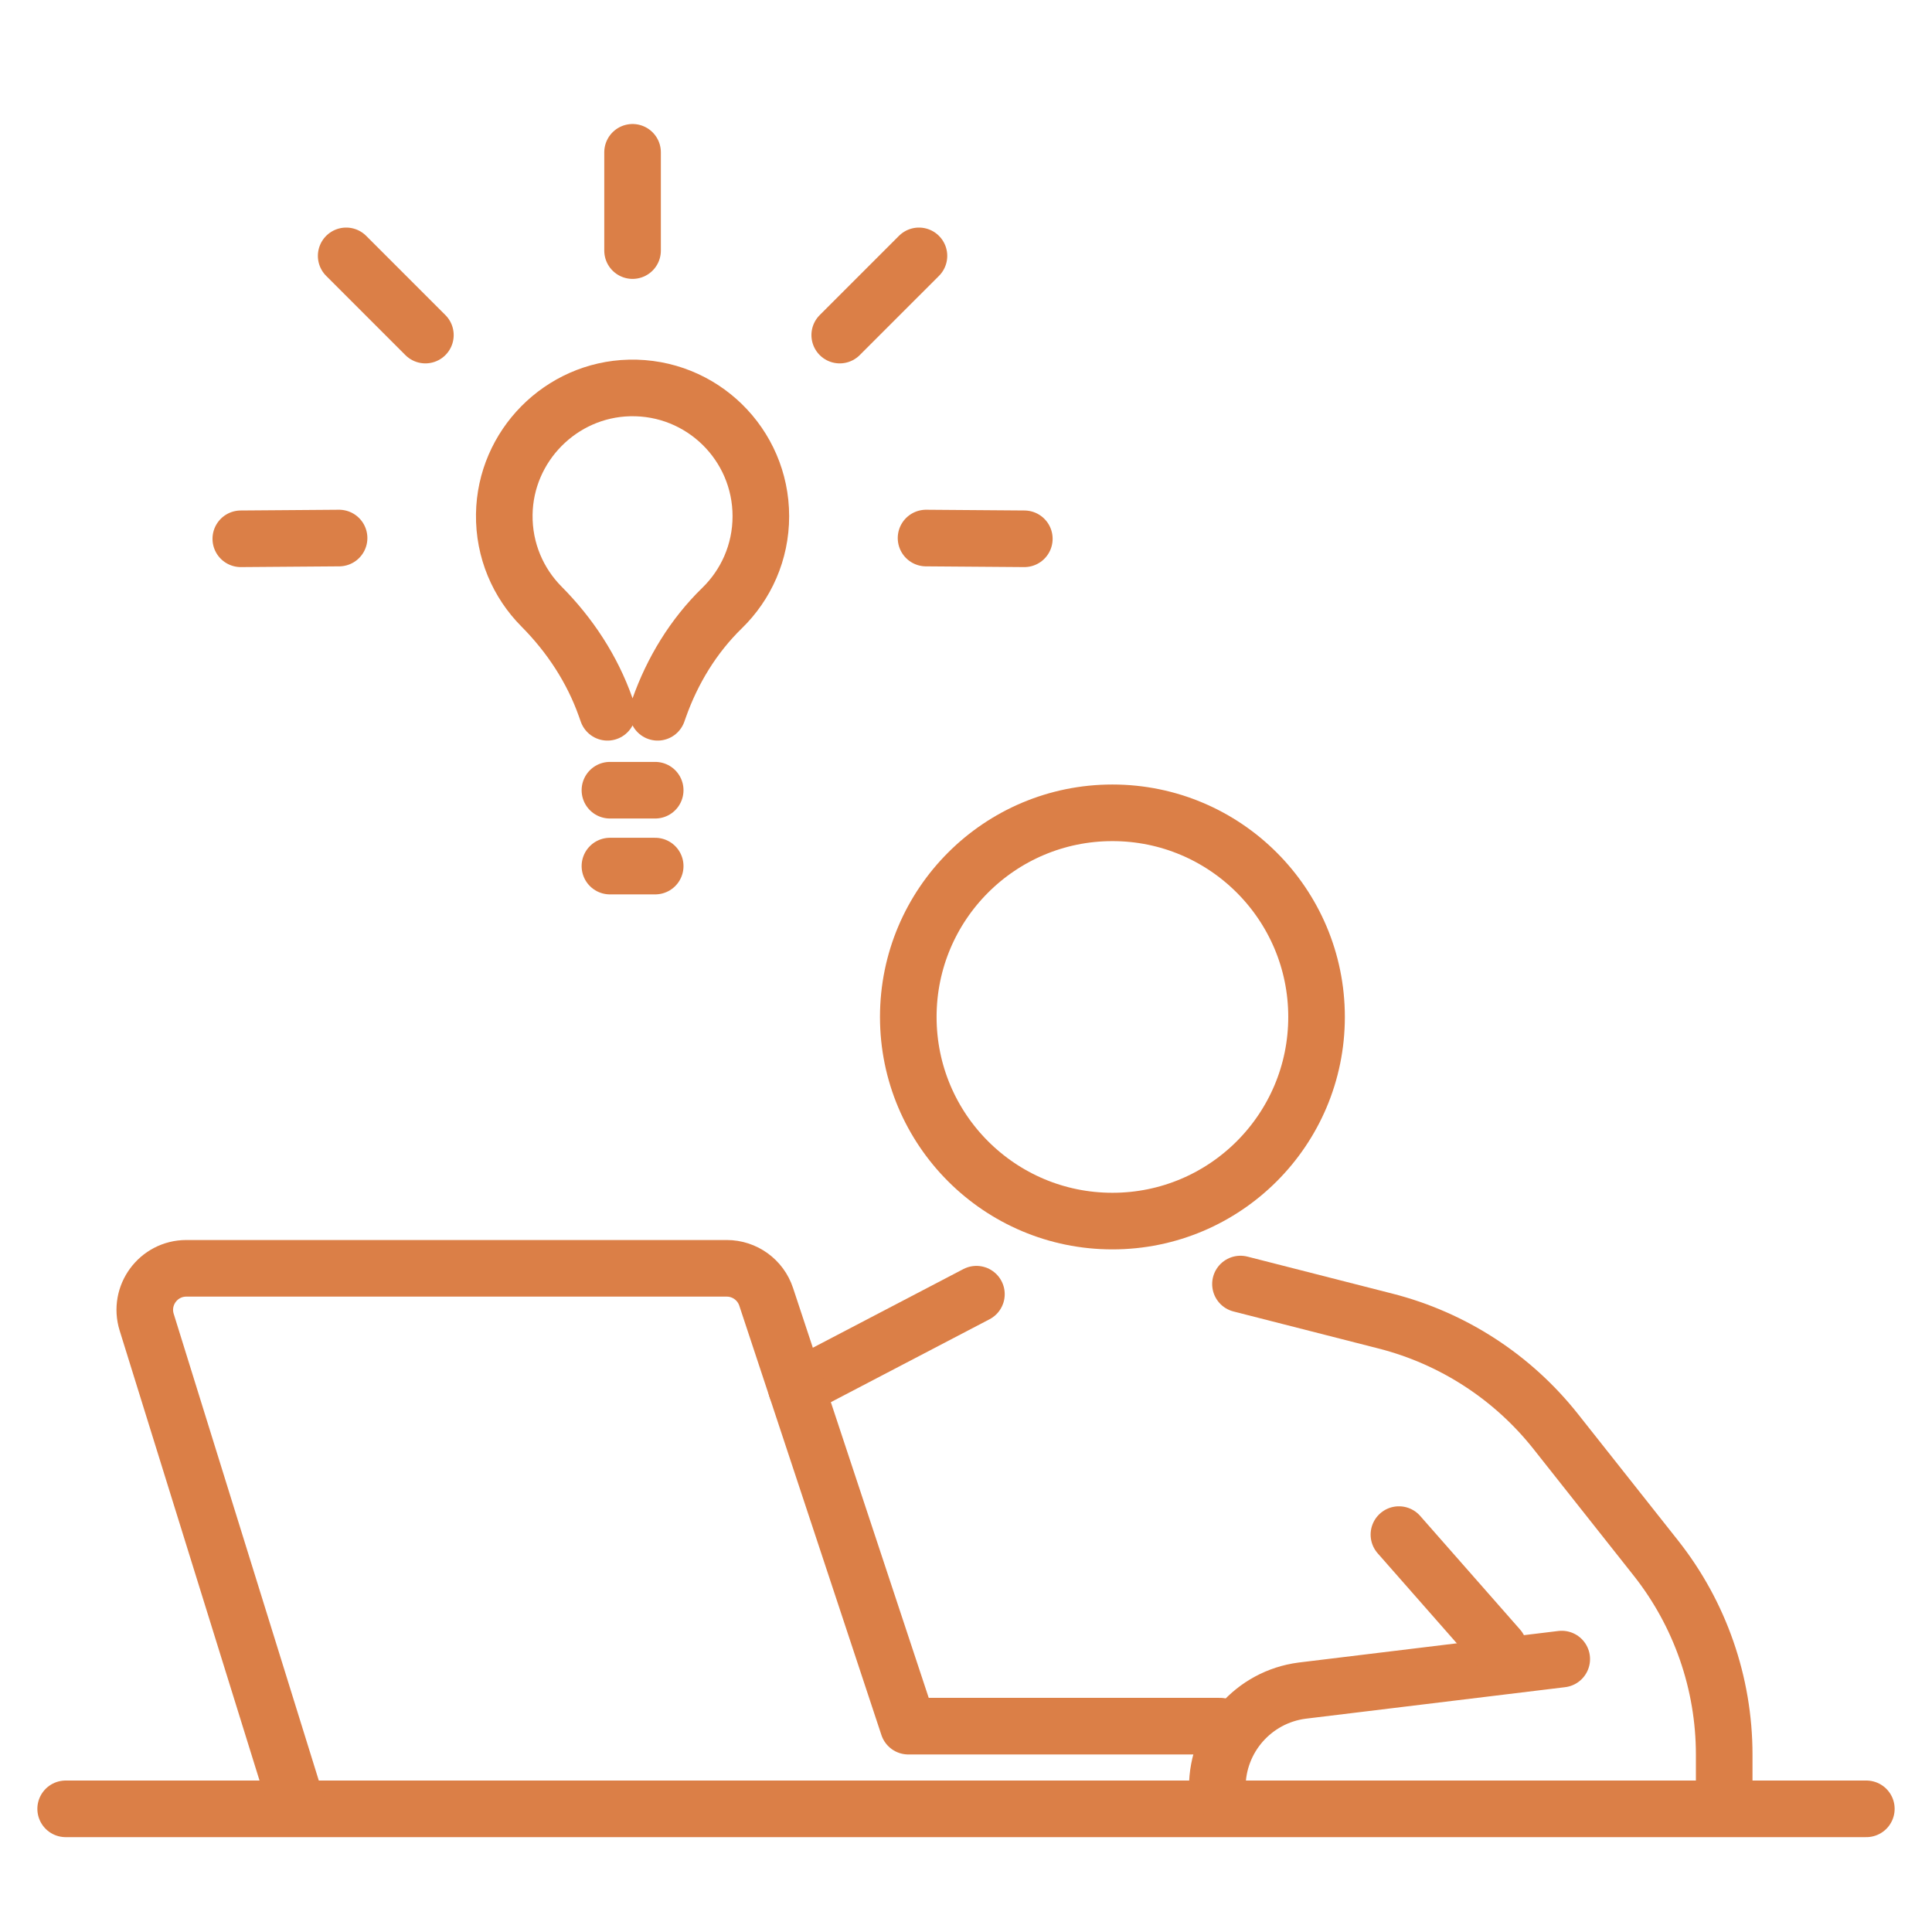
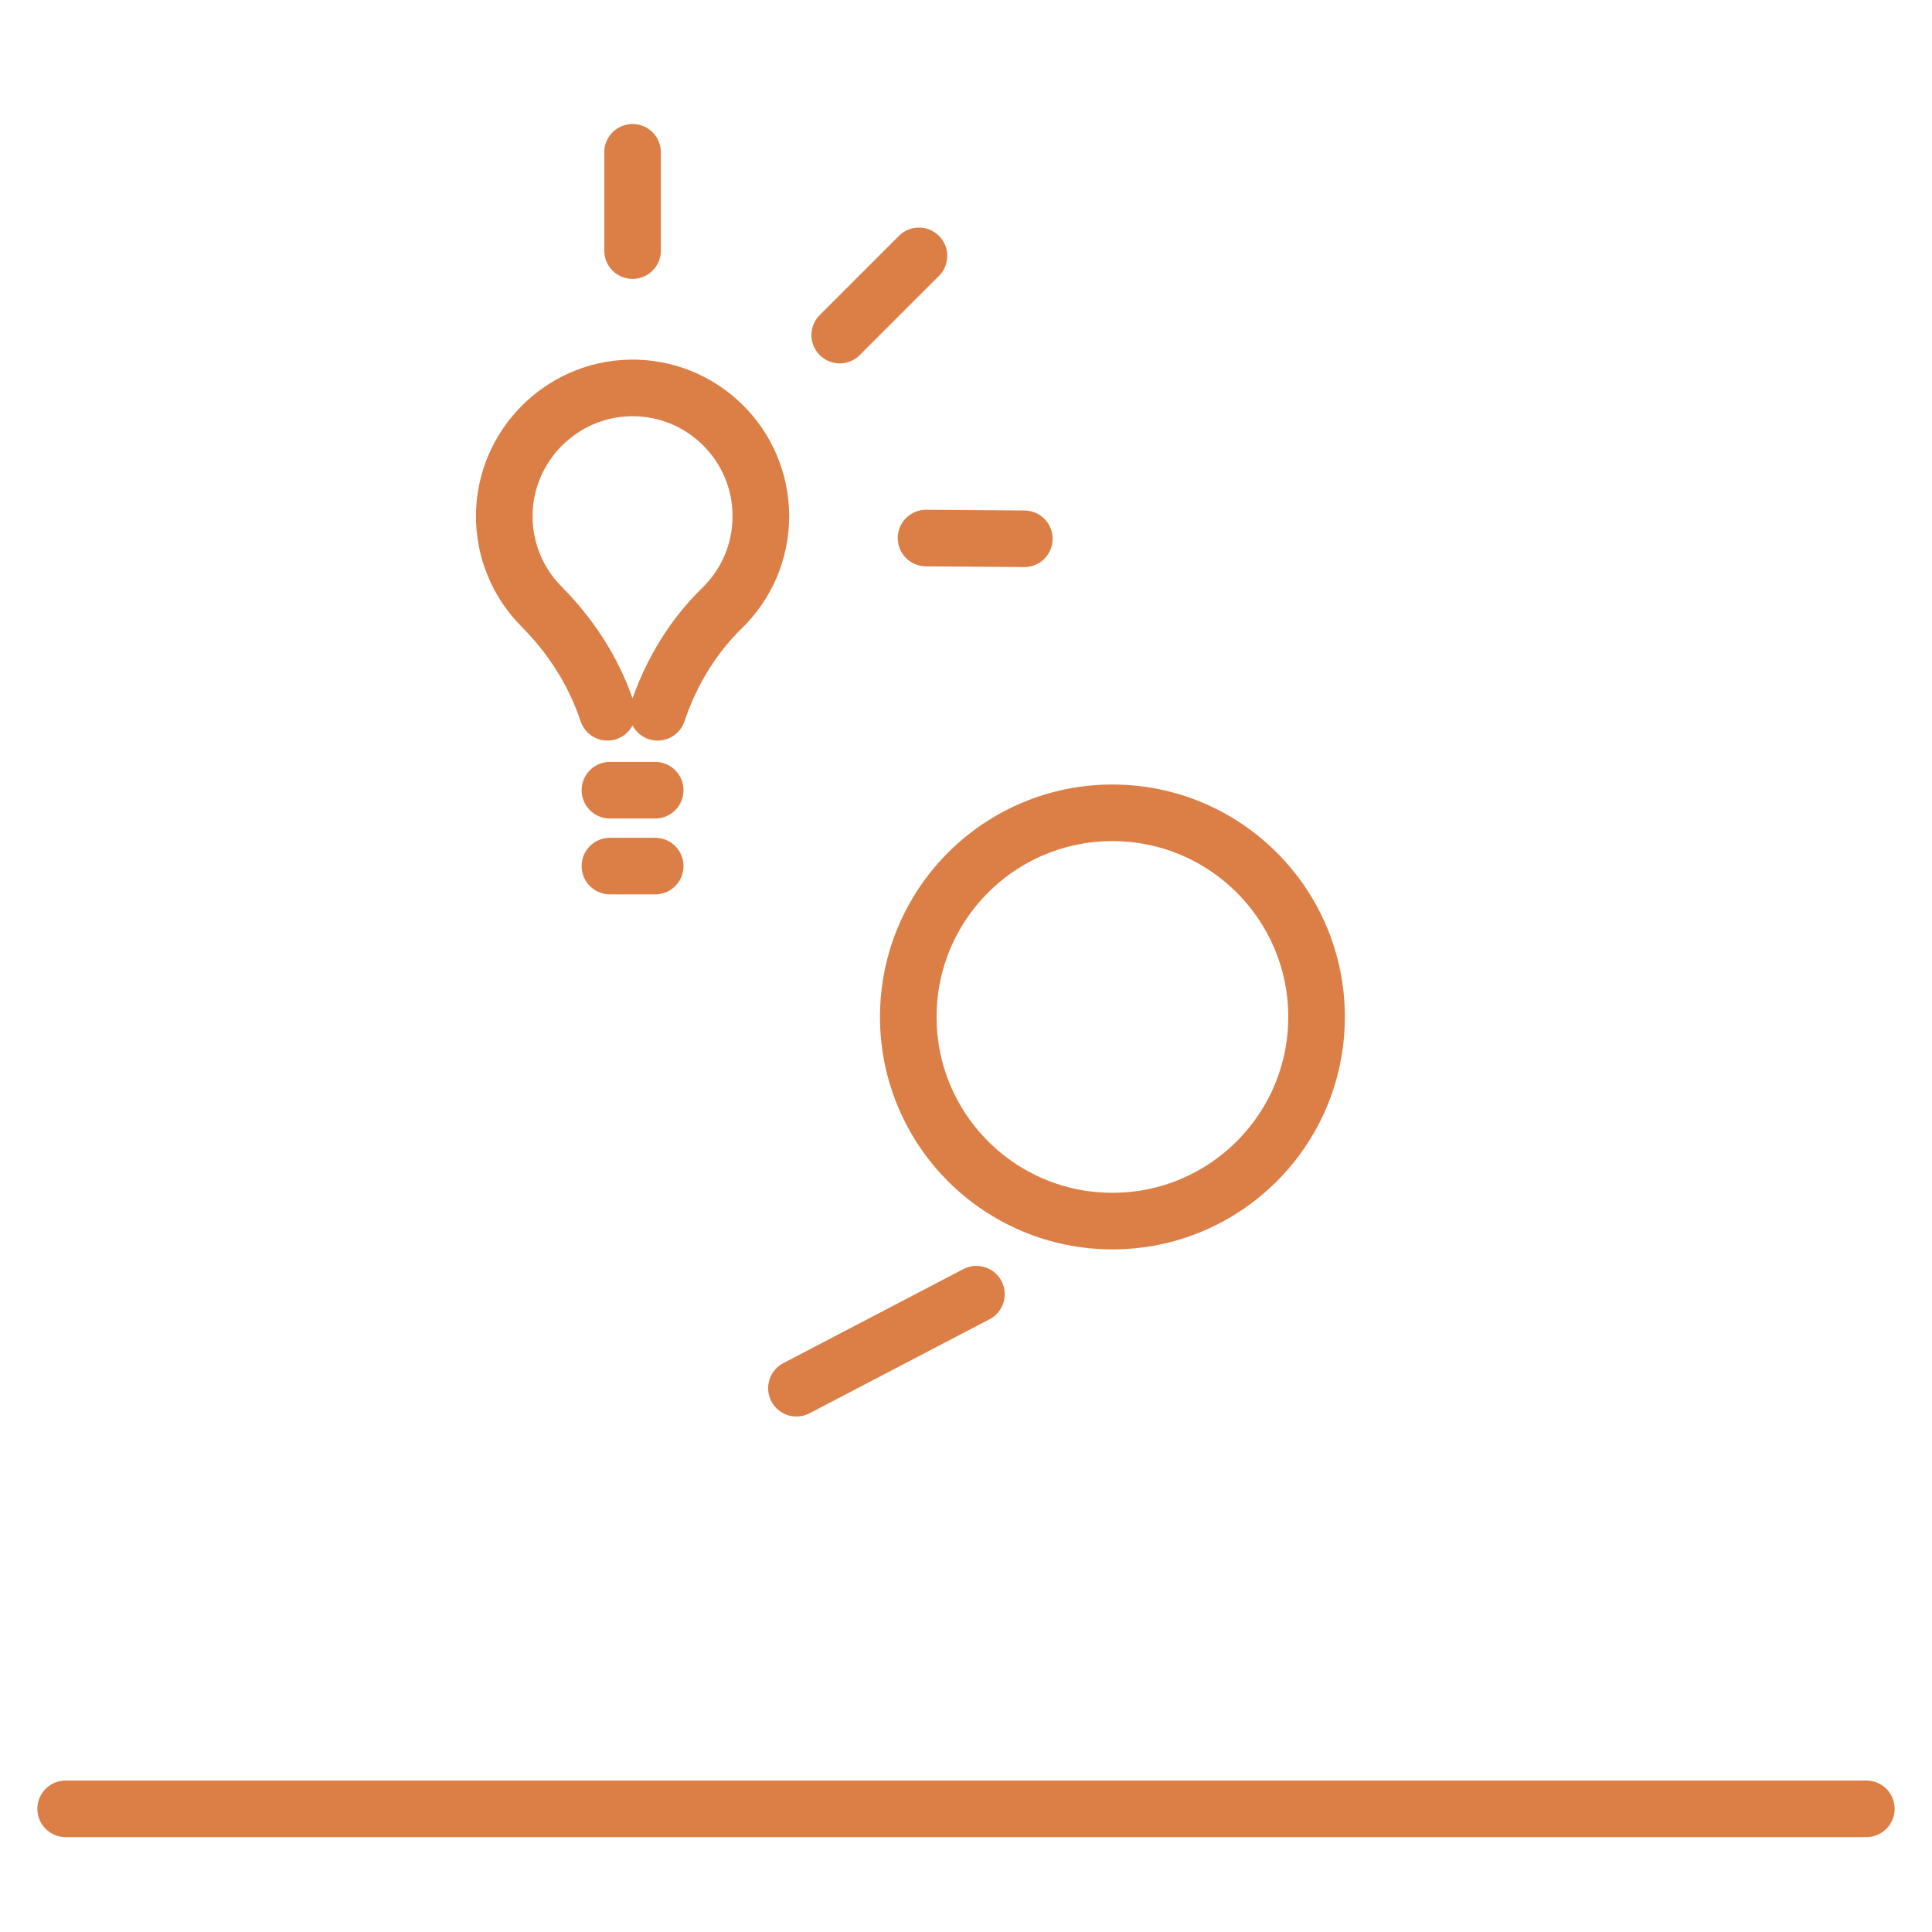
<svg xmlns="http://www.w3.org/2000/svg" enable-background="new 0 0 512 512" viewBox="0 0 512 512" id="BusinessIdea">
  <circle cx="294.803" cy="269.502" r="54.098" fill="none" stroke="#db7f47" stroke-linecap="round" stroke-linejoin="round" stroke-miterlimit="10" stroke-width="15" class="colorStroke474747 svgStroke" />
  <line x1="258.762" x2="211.062" y1="342.973" y2="367.894" fill="none" stroke="#db7f47" stroke-linecap="round" stroke-linejoin="round" stroke-miterlimit="10" stroke-width="15" class="colorStroke474747 svgStroke" />
  <line x1="17.402" x2="494.598" y1="479.36" y2="479.36" fill="none" stroke="#db7f47" stroke-linecap="round" stroke-linejoin="round" stroke-miterlimit="10" stroke-width="15" class="colorStroke474747 svgStroke" />
-   <path fill="none" stroke="#db7f47" stroke-linecap="round" stroke-linejoin="round" stroke-miterlimit="10" stroke-width="15" d="M322.598 474.06v-.436c0-12.969 9.625-23.923 22.486-25.591l68.793-8.36M328.737 340.284l38.458 9.819c17.831 4.553 33.674 14.835 45.094 29.266l26.51 33.5c11.743 14.839 18.131 33.208 18.131 52.131v10.503" class="colorStroke474747 svgStroke" />
-   <line x1="370.729" x2="397.201" y1="406.685" y2="436.796" fill="none" stroke="#db7f47" stroke-linecap="round" stroke-linejoin="round" stroke-miterlimit="10" stroke-width="15" class="colorStroke474747 svgStroke" />
-   <path fill="none" stroke="#db7f47" stroke-linecap="round" stroke-linejoin="round" stroke-miterlimit="10" stroke-width="15" d="    M323.32,457.449h-82.615l-37.662-113.78c-1.492-4.508-5.706-7.552-10.455-7.552H49.389c-7.423,0-12.72,7.194-10.516,14.282    l40.014,128.717" class="colorStroke474747 svgStroke" />
  <g fill="#000000" class="color000000 svgShape">
    <path fill="none" stroke="#db7f47" stroke-linecap="round" stroke-linejoin="round" stroke-miterlimit="10" stroke-width="15" d="      M174.282,188.764l0.392-1.109c3.524-9.962,9.106-19.132,16.678-26.503c6.342-6.173,10.282-14.8,10.282-24.35      c0-19.051-15.669-34.442-34.823-33.989c-18.165,0.43-32.922,15.343-33.171,33.512c-0.131,9.533,3.664,18.176,9.87,24.423      c7.516,7.566,13.43,16.568,16.986,26.622l0.493,1.394" class="colorStroke474747 svgStroke" />
    <line x1="161.637" x2="173.634" y1="209.413" y2="209.413" fill="none" stroke="#db7f47" stroke-linecap="round" stroke-linejoin="round" stroke-miterlimit="10" stroke-width="15" class="colorStroke474747 svgStroke" />
    <line x1="161.637" x2="173.634" y1="229.522" y2="229.522" fill="none" stroke="#db7f47" stroke-linecap="round" stroke-linejoin="round" stroke-miterlimit="10" stroke-width="15" class="colorStroke474747 svgStroke" />
    <g fill="#000000" class="color000000 svgShape">
-       <line x1="91.741" x2="112.733" y1="67.809" y2="88.801" fill="none" stroke="#db7f47" stroke-linecap="round" stroke-linejoin="round" stroke-miterlimit="10" stroke-width="15" class="colorStroke474747 svgStroke" />
      <line x1="167.636" x2="167.636" y1="66.41" y2="40.364" fill="none" stroke="#db7f47" stroke-linecap="round" stroke-linejoin="round" stroke-miterlimit="10" stroke-width="15" class="colorStroke474747 svgStroke" />
-       <line x1="89.86" x2="63.815" y1="142.588" y2="142.785" fill="none" stroke="#db7f47" stroke-linecap="round" stroke-linejoin="round" stroke-miterlimit="10" stroke-width="15" class="colorStroke474747 svgStroke" />
      <line x1="243.531" x2="222.538" y1="67.809" y2="88.801" fill="none" stroke="#db7f47" stroke-linecap="round" stroke-linejoin="round" stroke-miterlimit="10" stroke-width="15" class="colorStroke474747 svgStroke" />
      <line x1="245.412" x2="271.457" y1="142.588" y2="142.785" fill="none" stroke="#db7f47" stroke-linecap="round" stroke-linejoin="round" stroke-miterlimit="10" stroke-width="15" class="colorStroke474747 svgStroke" />
    </g>
  </g>
</svg>